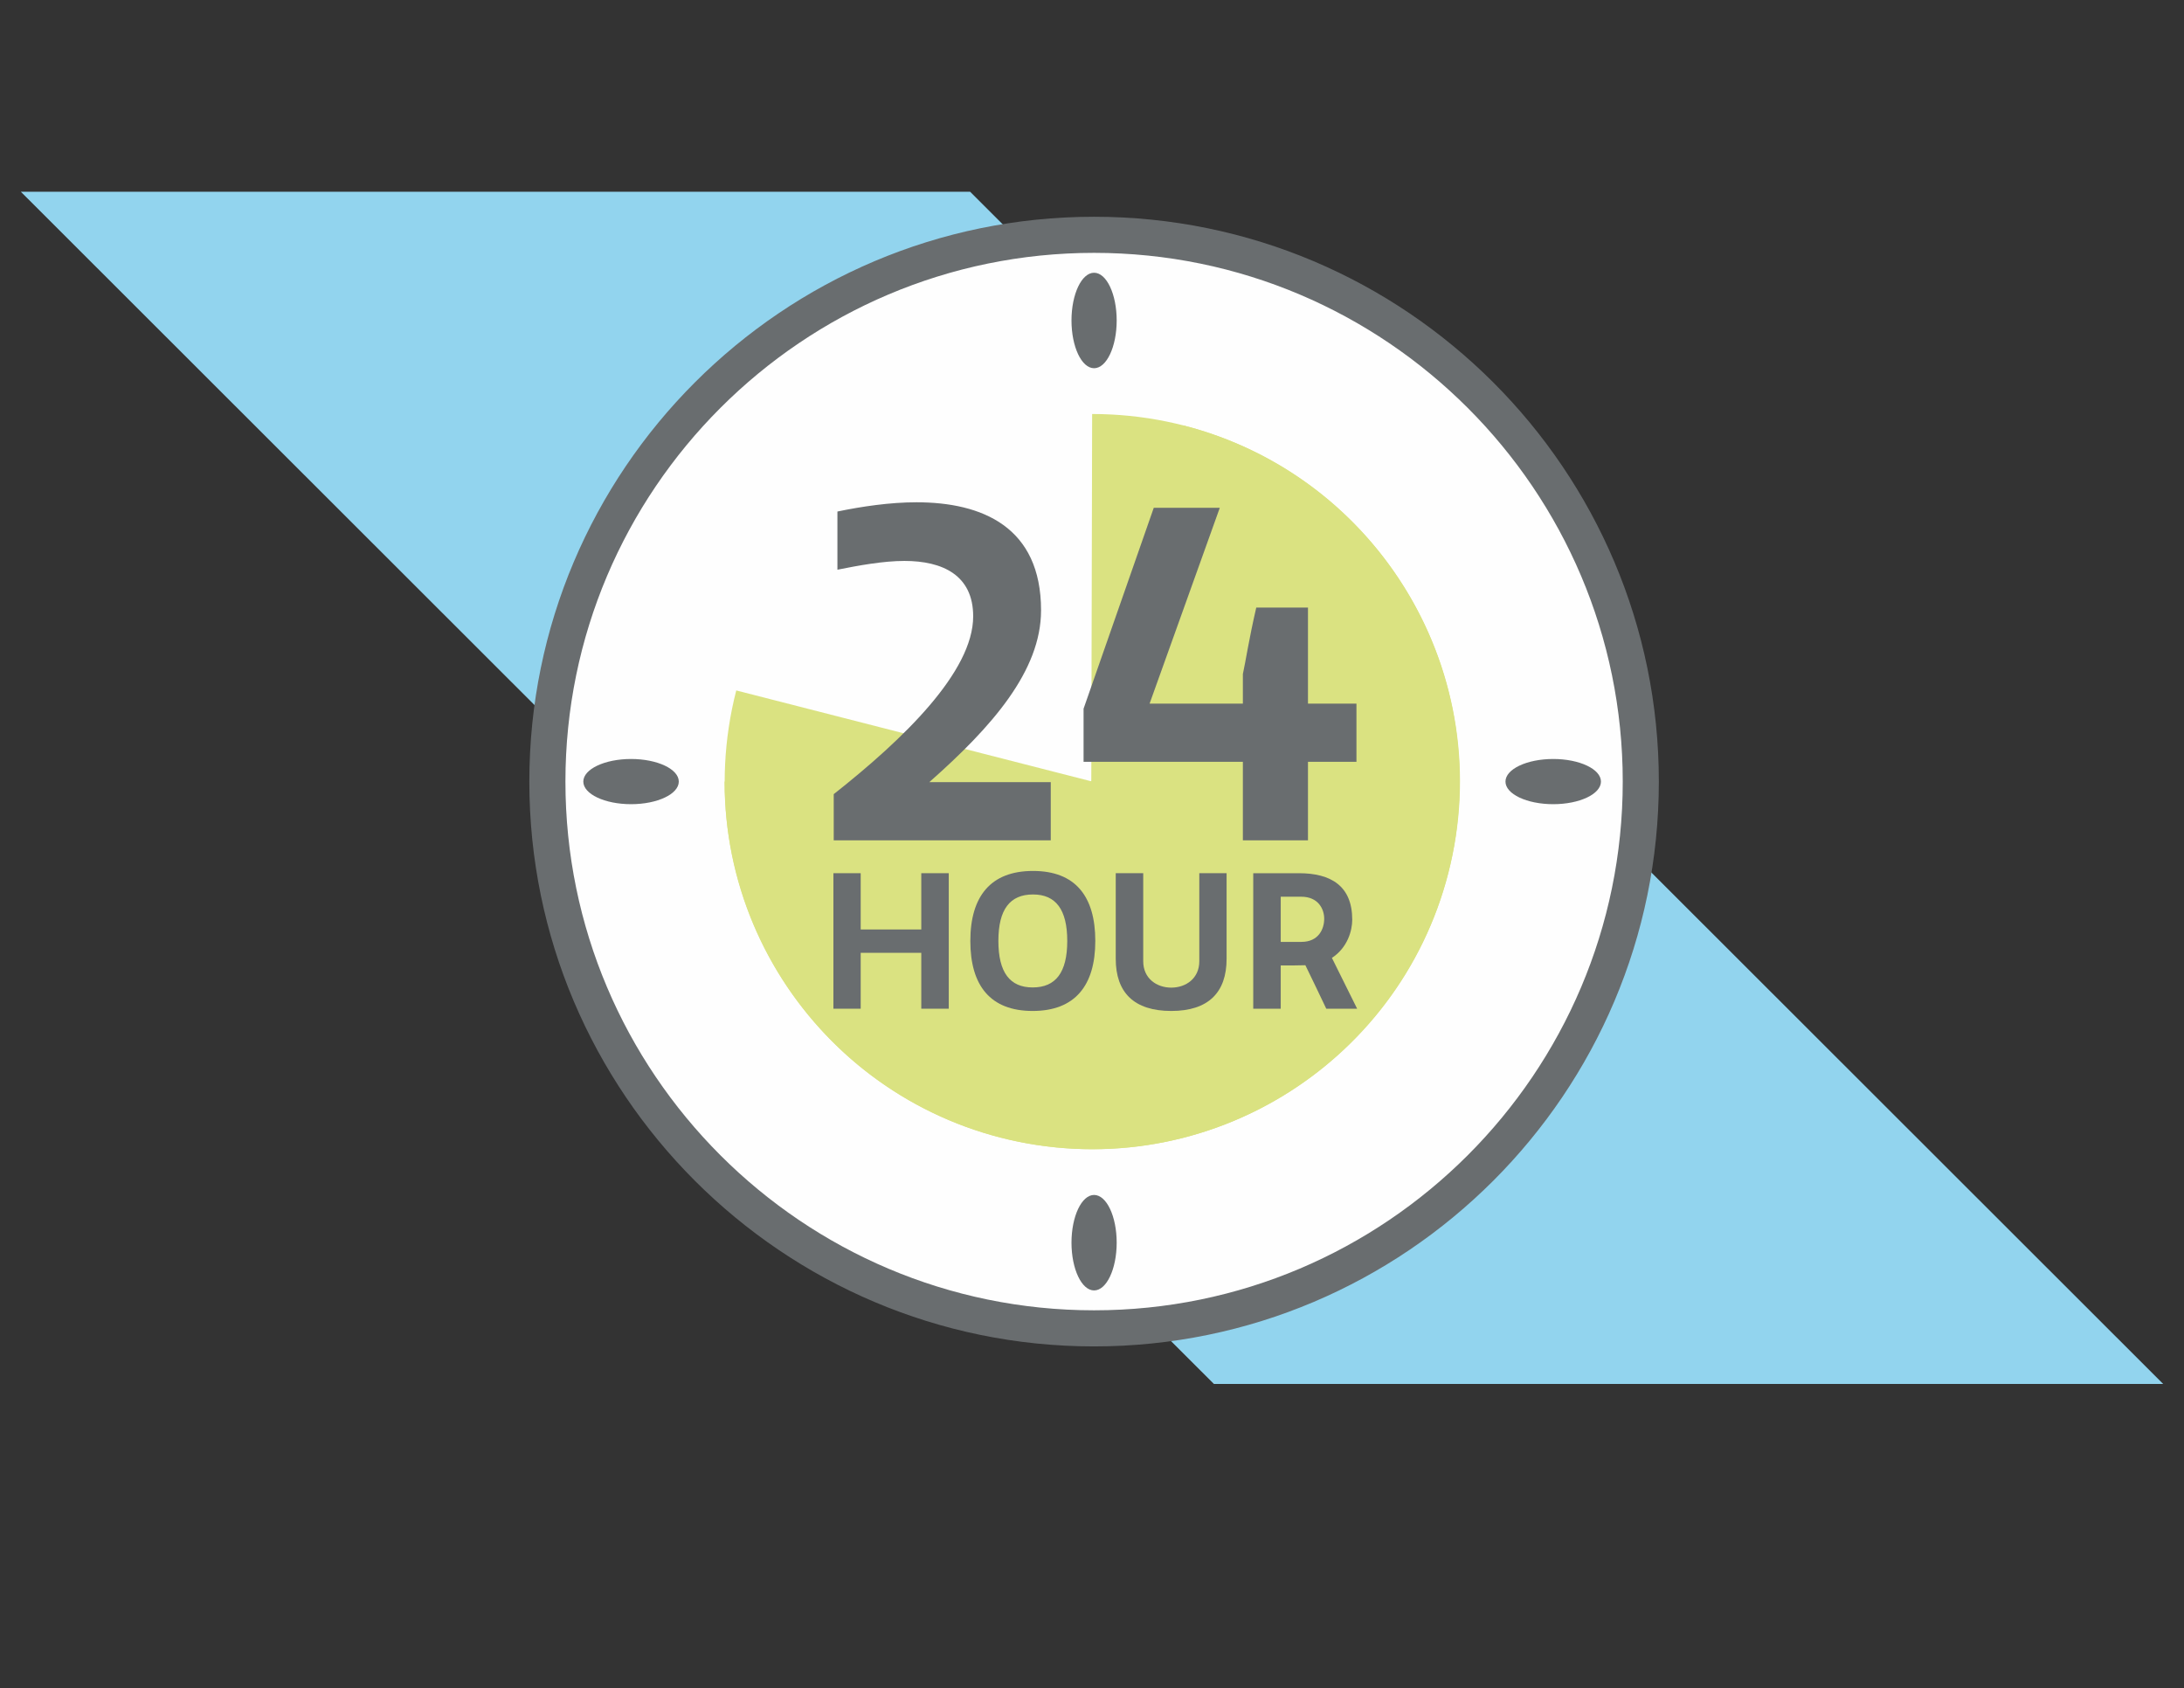
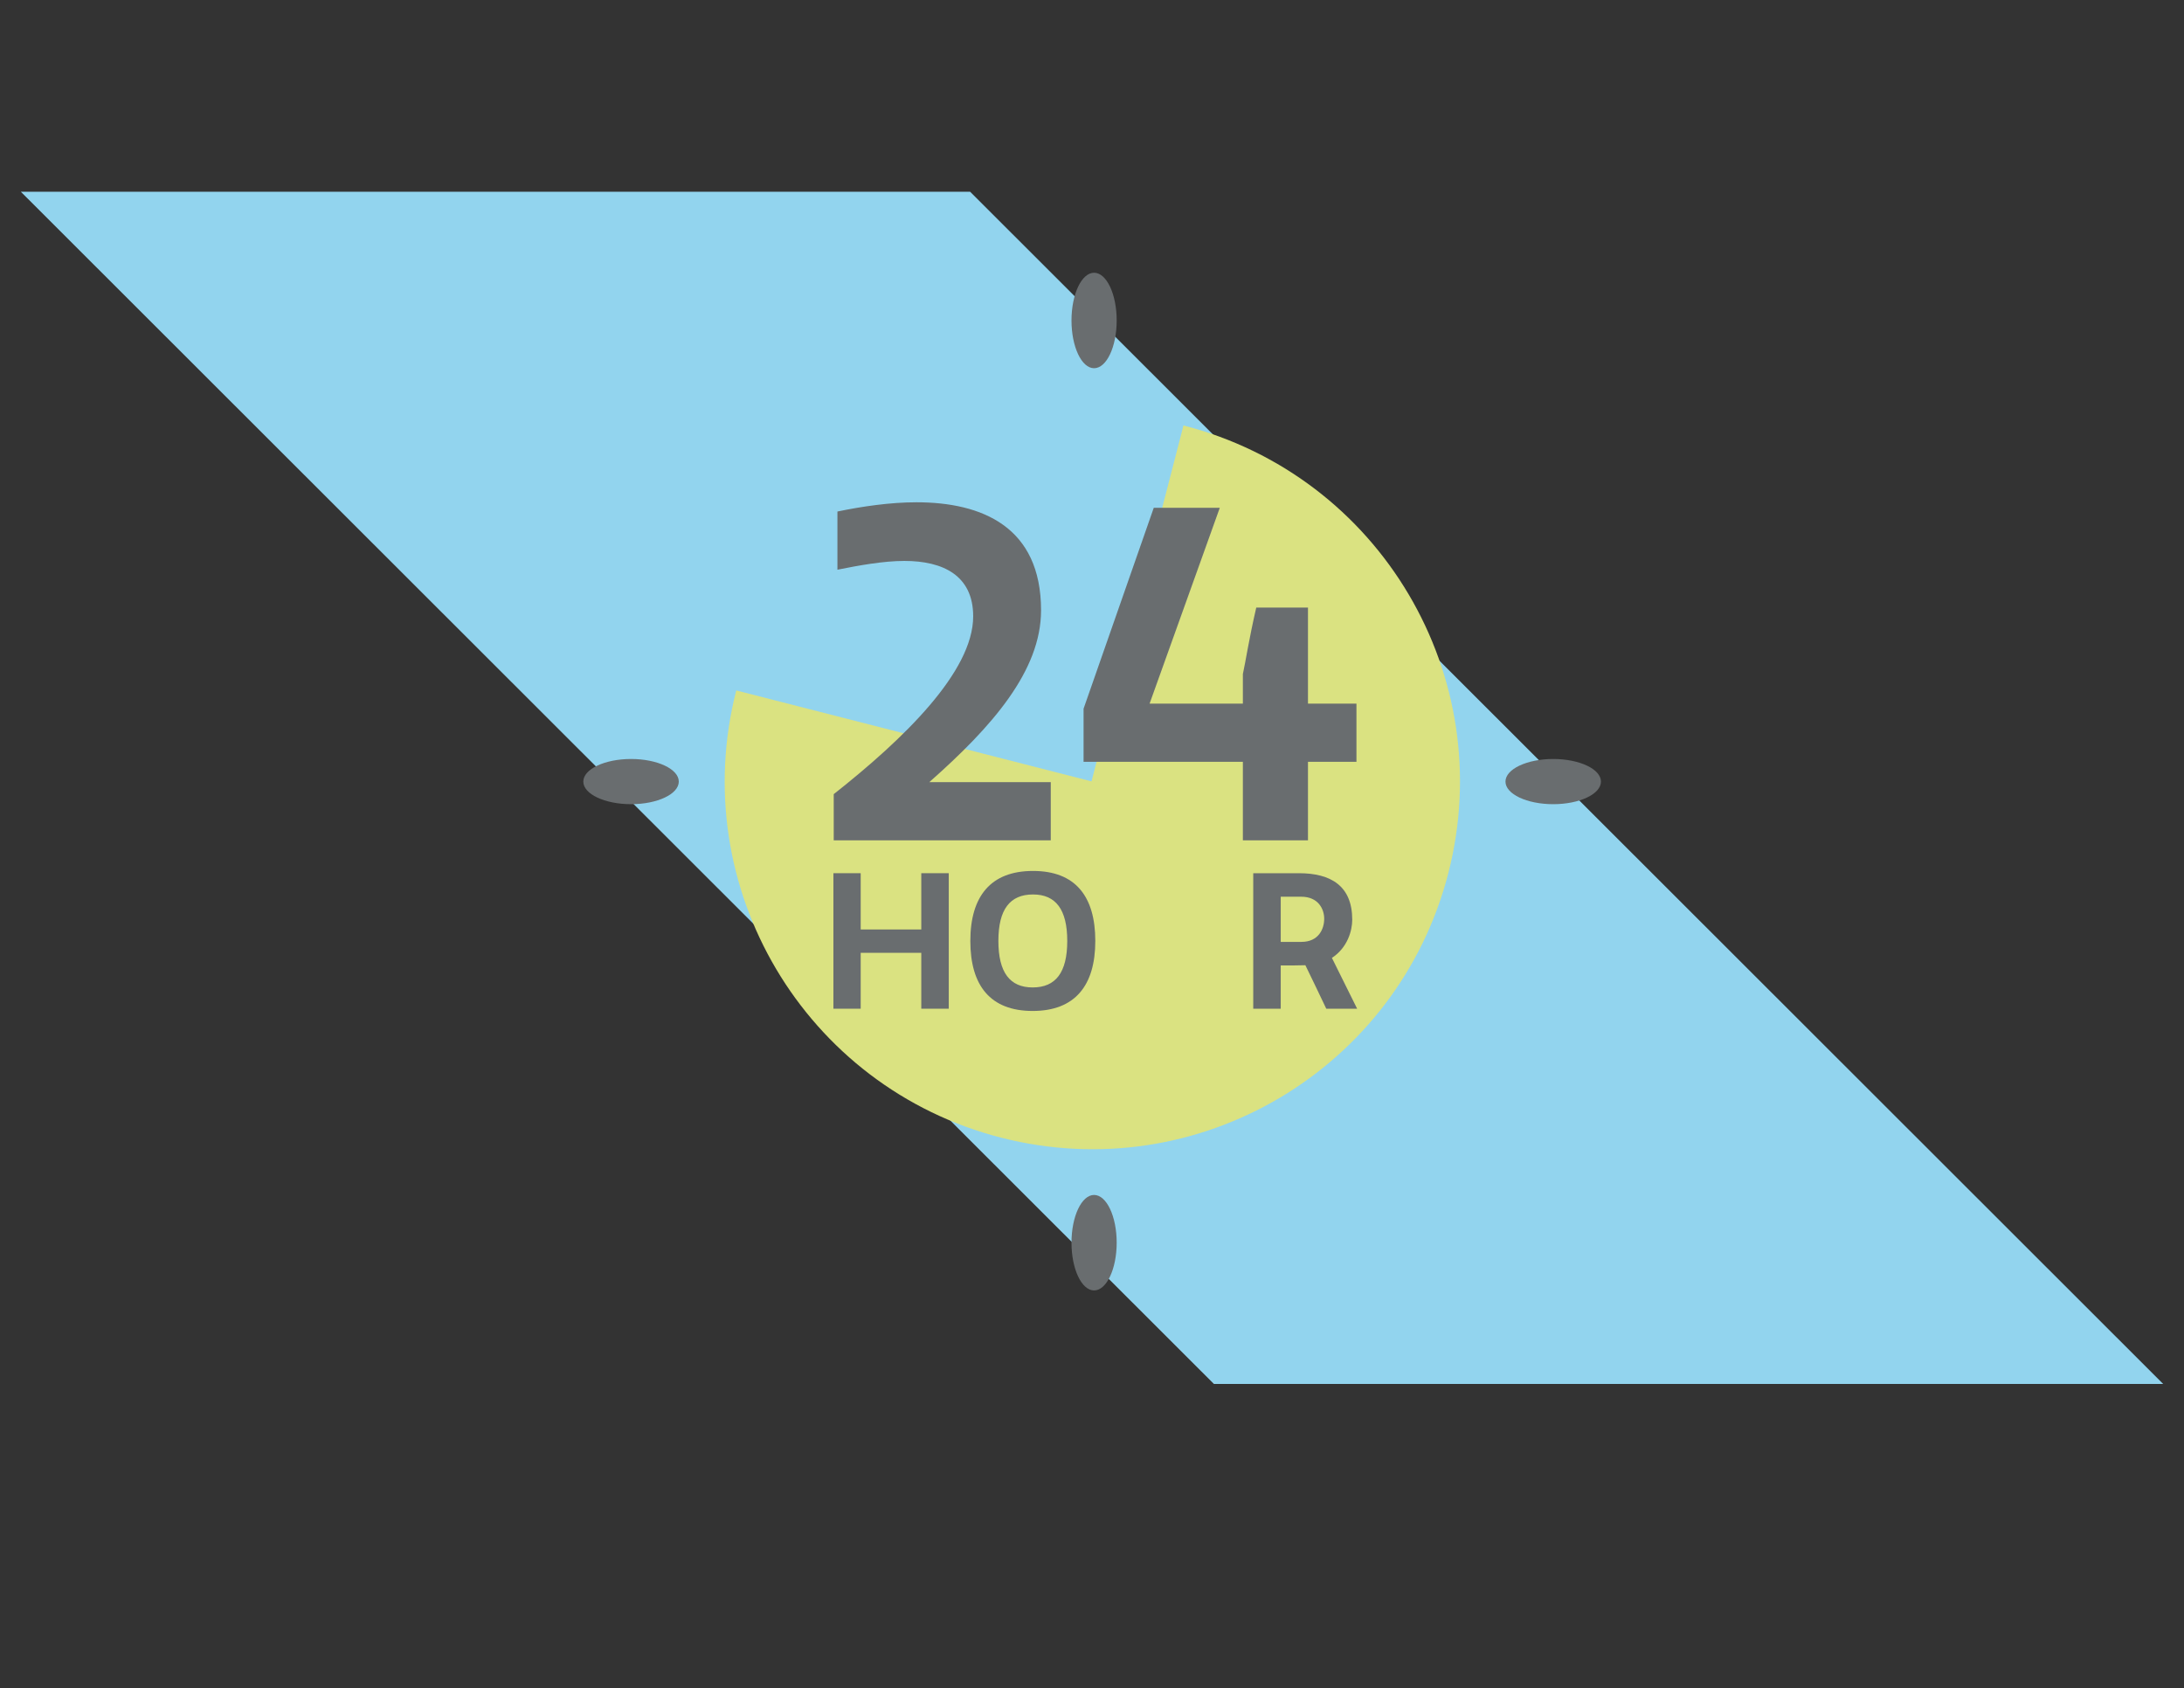
<svg xmlns="http://www.w3.org/2000/svg" width="524px" height="405px" viewBox="0 0 524 405" version="1.1">
  <rect x="0" y="0" width="524" height="405" fill="#333333" stroke="none" />
  <title>Benefits Icon/Clock</title>
  <g id="Benefits-Icon/Clock" stroke="none" stroke-width="1" fill="none" fill-rule="evenodd">
    <g id="Group-31" transform="translate(5, 46)">
      <polygon id="Fill-1" fill="#92D4EE" points="0 0 286.242 286 514 286 227.758 0" />
      <g id="Group-30" transform="translate(122, 6)">
-         <path d="M266.669,135.5 C266.669,63.065 207.948,4.33 135.491,4.33 C63.051,4.33 4.33,63.065 4.33,135.5 C4.33,207.936 63.051,266.67 135.491,266.67 C207.948,266.67 266.669,207.936 266.669,135.5" id="Fill-2" fill="#FEFEFE" />
-         <path d="M135.491,8.66 C65.557,8.66 8.661,65.559 8.661,135.5 C8.661,205.441 65.557,262.34 135.491,262.34 C205.437,262.34 262.339,205.441 262.339,135.5 C262.339,65.559 205.437,8.66 135.491,8.66 M135.491,271 C60.782,271 0,210.216 0,135.5 C0,60.784 60.782,0 135.491,0 C210.212,0 271,60.784 271,135.5 C271,210.216 210.212,271 135.491,271" id="Fill-4" fill="#696D6F" />
-         <path d="M135.032,47.319 L134.83,135.501 L46.844,135.501 C46.844,184.207 86.323,223.681 135.032,223.681 C183.741,223.681 223.221,184.207 223.221,135.501 C223.221,86.796 183.741,47.319 135.032,47.319" id="Fill-6" fill="#DAE281" />
        <path d="M134.885,135.449 L49.647,113.637 C37.571,160.821 66.028,208.852 113.215,220.927 C160.403,233.005 208.436,204.55 220.516,157.366 C232.592,110.181 204.135,62.148 156.947,50.072 L134.885,135.449 Z" id="Fill-8" fill="#DAE281" />
        <path d="M135.501,36.336 C138.491,36.336 140.922,31.198 140.922,24.882 C140.922,18.565 138.491,13.43 135.501,13.43 C132.51,13.43 130.079,18.565 130.079,24.882 C130.079,31.198 132.51,36.336 135.501,36.336" id="Fill-10" fill="#696D6F" />
        <path d="M135.501,257.572 C138.491,257.572 140.922,252.433 140.922,246.117 C140.922,239.8 138.491,234.665 135.501,234.665 C132.51,234.665 130.079,239.8 130.079,246.117 C130.079,252.433 132.51,257.572 135.501,257.572" id="Fill-12" fill="#696D6F" />
        <path d="M234.203,135.5 C234.203,138.491 239.341,140.922 245.658,140.922 C251.975,140.922 257.111,138.491 257.111,135.5 C257.111,132.51 251.975,130.079 245.658,130.079 C239.341,130.079 234.203,132.51 234.203,135.5" id="Fill-14" fill="#696D6F" />
        <path d="M12.953,135.5 C12.953,138.491 18.092,140.922 24.409,140.922 C30.725,140.922 35.861,138.491 35.861,135.5 C35.861,132.51 30.725,130.079 24.409,130.079 C18.092,130.079 12.953,132.51 12.953,135.5" id="Fill-16" fill="#696D6F" />
        <path d="M73.032,138.512 C89.762,125.328 106.492,109.153 106.492,95.86 C106.492,86.001 99.182,82.566 89.985,82.566 C84.886,82.566 78.904,83.675 73.921,84.671 L73.921,70.713 C79.794,69.495 86.552,68.496 92.866,68.496 C108.597,68.496 122.778,74.368 122.778,94.419 C122.778,108.931 111.033,122.337 95.966,135.631 L125.105,135.631 L125.105,149.589 L73.032,149.589 L73.032,138.512 Z" id="Fill-18" fill="#696D6F" />
        <path d="M165.658,69.825 L148.818,116.796 L171.198,116.796 L171.198,109.706 C171.862,106.716 172.639,101.401 174.411,93.757 L186.819,93.757 L186.819,116.796 L198.451,116.796 L198.451,130.757 L186.819,130.757 L186.819,149.59 L171.198,149.59 L171.198,130.757 L132.977,130.757 L132.977,118.017 L149.817,69.825 L165.658,69.825 Z" id="Fill-20" fill="#696D6F" />
        <polygon id="Fill-22" fill="#696D6F" points="79.503 157.479 79.503 170.978 94.041 170.978 94.041 157.479 100.632 157.479 100.632 189.987 94.041 189.987 94.041 176.578 79.503 176.578 79.503 189.987 72.955 189.987 72.955 157.479" />
        <path d="M120.846,162.58 C115.292,162.58 112.538,166.192 112.538,173.732 C112.538,181.272 115.292,184.884 120.757,184.884 C126.308,184.884 129.063,181.272 129.063,173.732 C129.063,166.192 126.308,162.58 120.846,162.58 M120.846,156.937 C131.006,156.937 135.792,163.031 135.792,173.732 C135.792,184.433 130.916,190.527 120.757,190.527 C110.598,190.527 105.811,184.433 105.811,173.732 C105.811,163.031 110.687,156.937 120.846,156.937" id="Fill-24" fill="#696D6F" />
-         <path d="M140.697,178.022 L140.697,157.48 L147.291,157.48 L147.291,178.608 C147.291,182.716 150.496,184.93 154.018,184.93 C157.54,184.93 160.744,182.716 160.744,178.608 L160.744,157.48 L167.292,157.48 L167.292,178.022 C167.292,186.102 162.912,190.528 154.018,190.528 C145.077,190.528 140.697,186.102 140.697,178.022" id="Fill-26" fill="#696D6F" />
        <path d="M180.28,173.958 L185.246,173.958 C189.311,173.958 190.711,170.933 190.711,168.404 C190.711,166.101 189.311,163.121 185.202,163.121 L180.28,163.121 L180.28,173.958 Z M184.66,157.481 C192.336,157.481 197.437,160.549 197.437,168.629 C197.437,171.204 196.355,175.312 192.561,177.798 L198.612,189.986 L191.207,189.986 C189.536,186.51 187.91,183.034 186.196,179.556 C185.471,179.556 184.57,179.602 183.577,179.602 L180.28,179.602 L180.28,189.986 L173.686,189.986 L173.686,157.481 L184.66,157.481 Z" id="Fill-28" fill="#696D6F" />
      </g>
    </g>
  </g>
</svg>